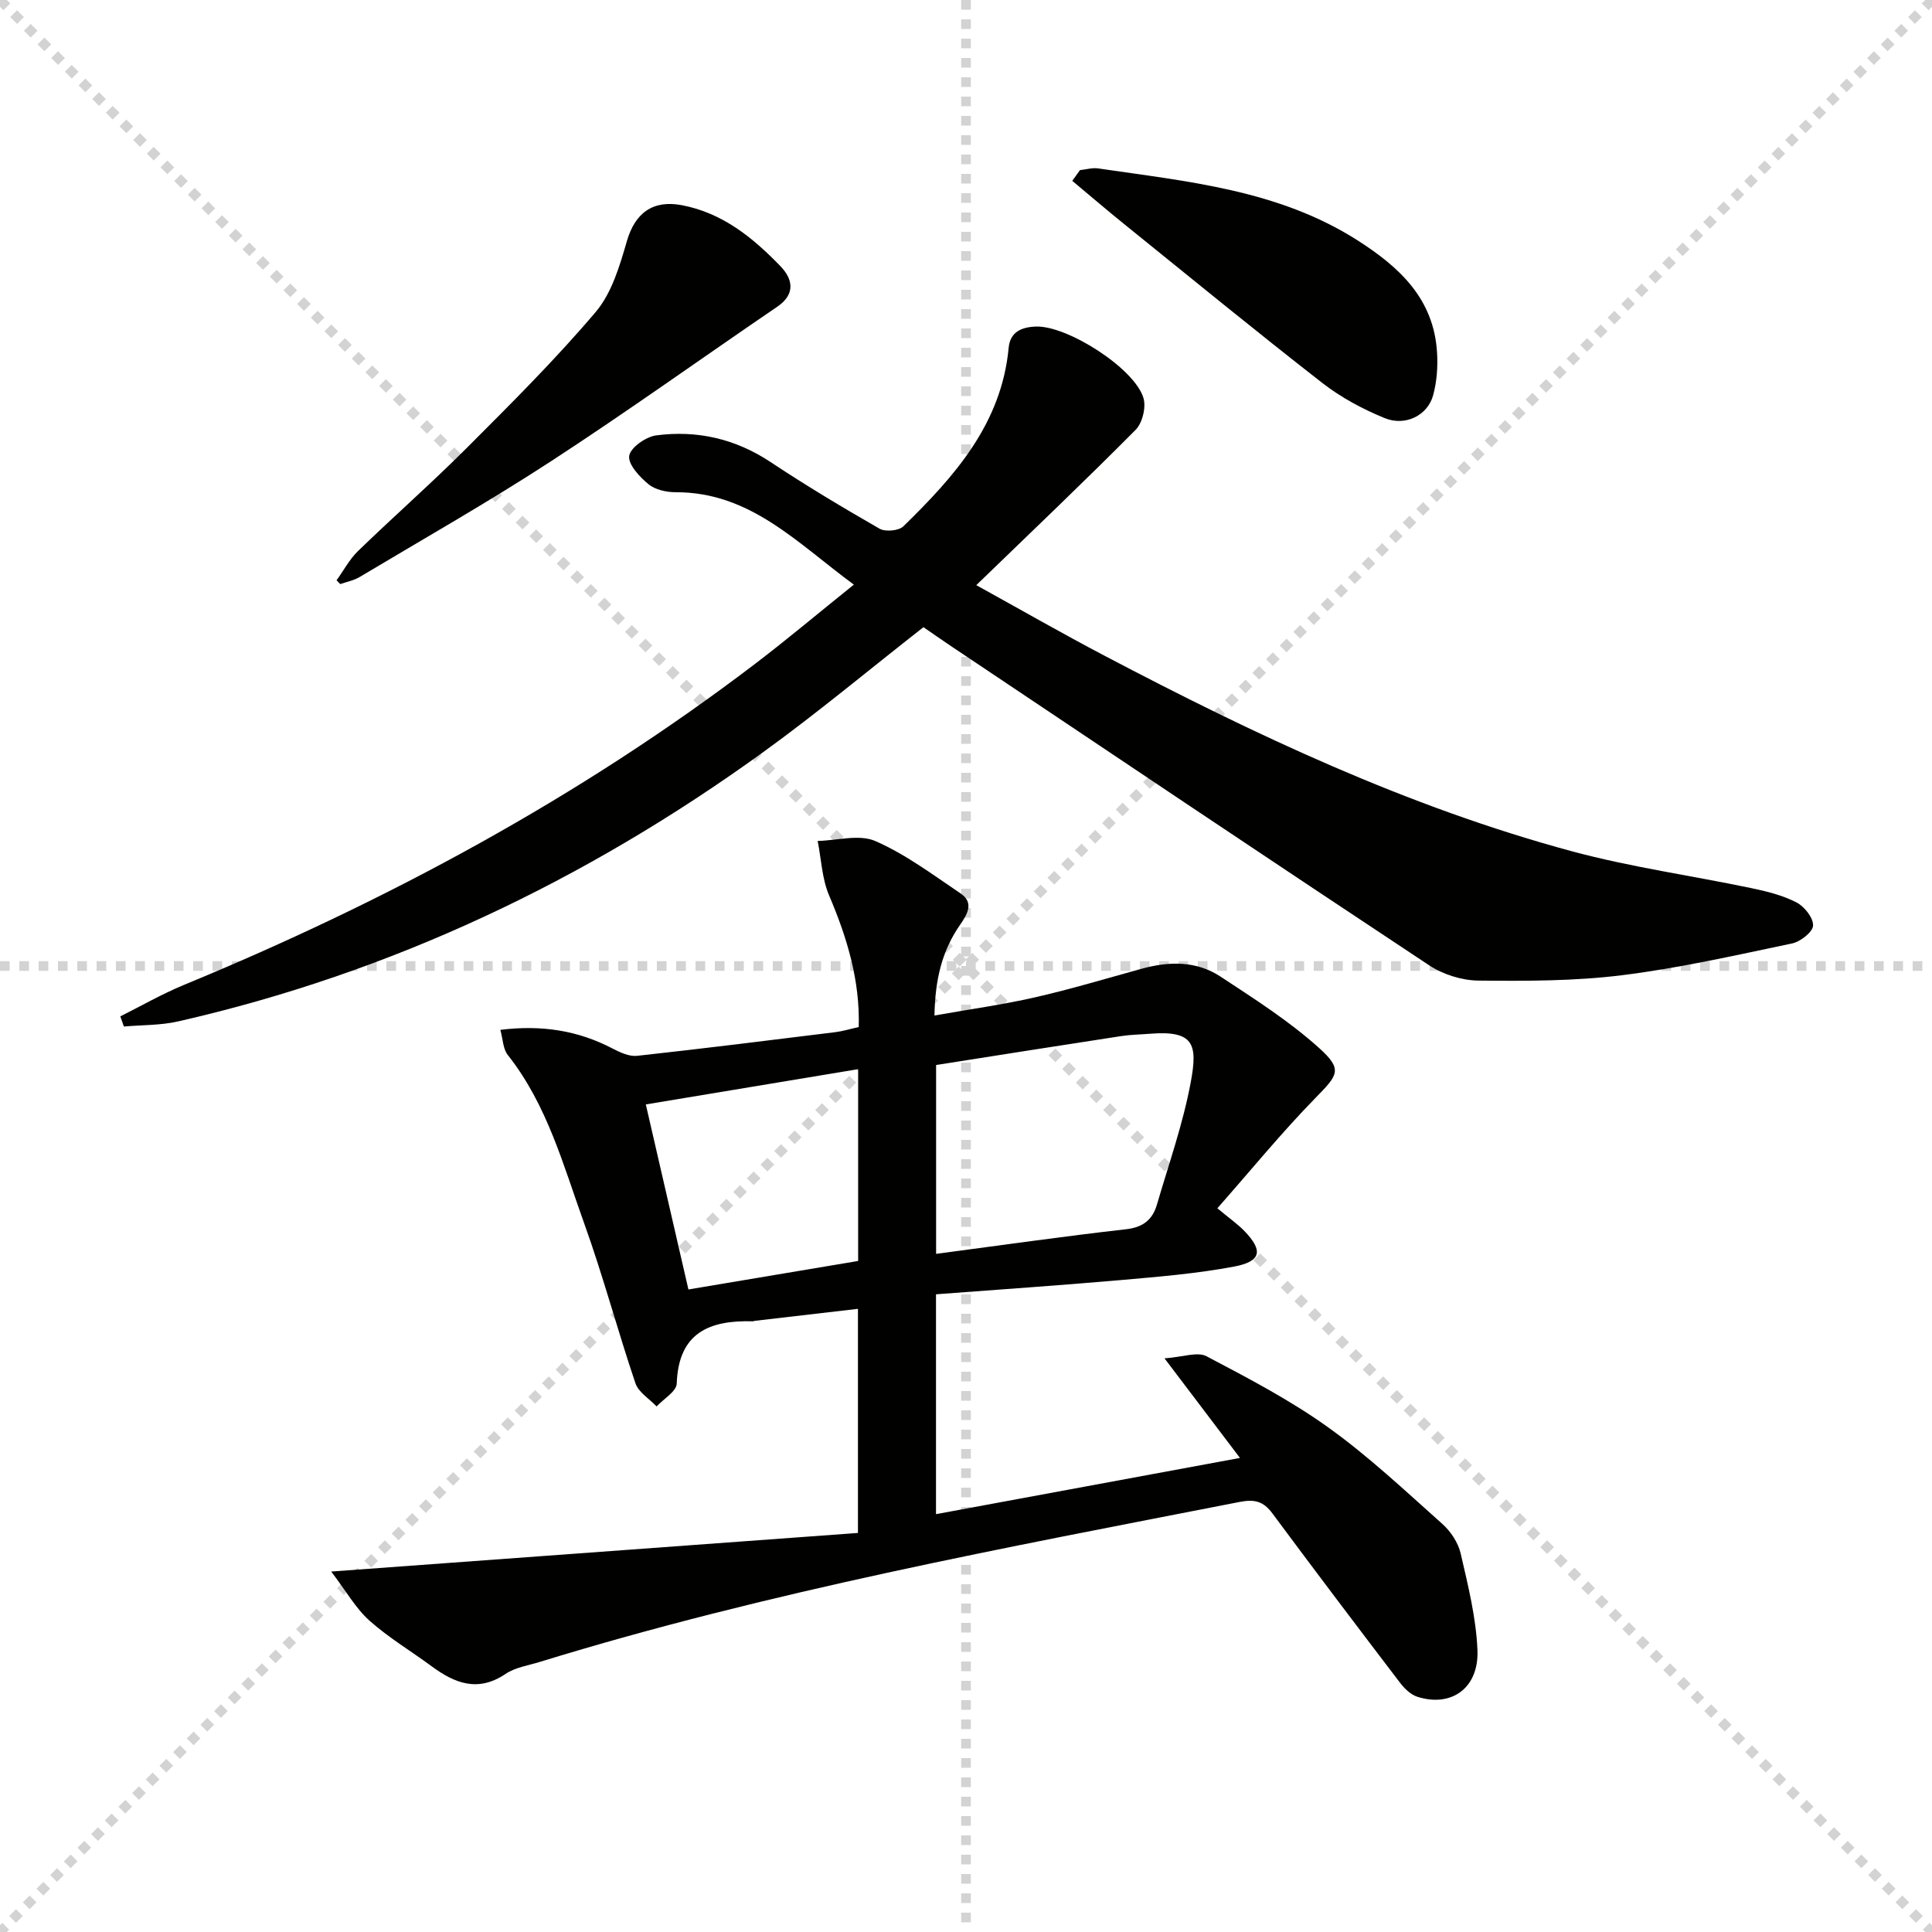
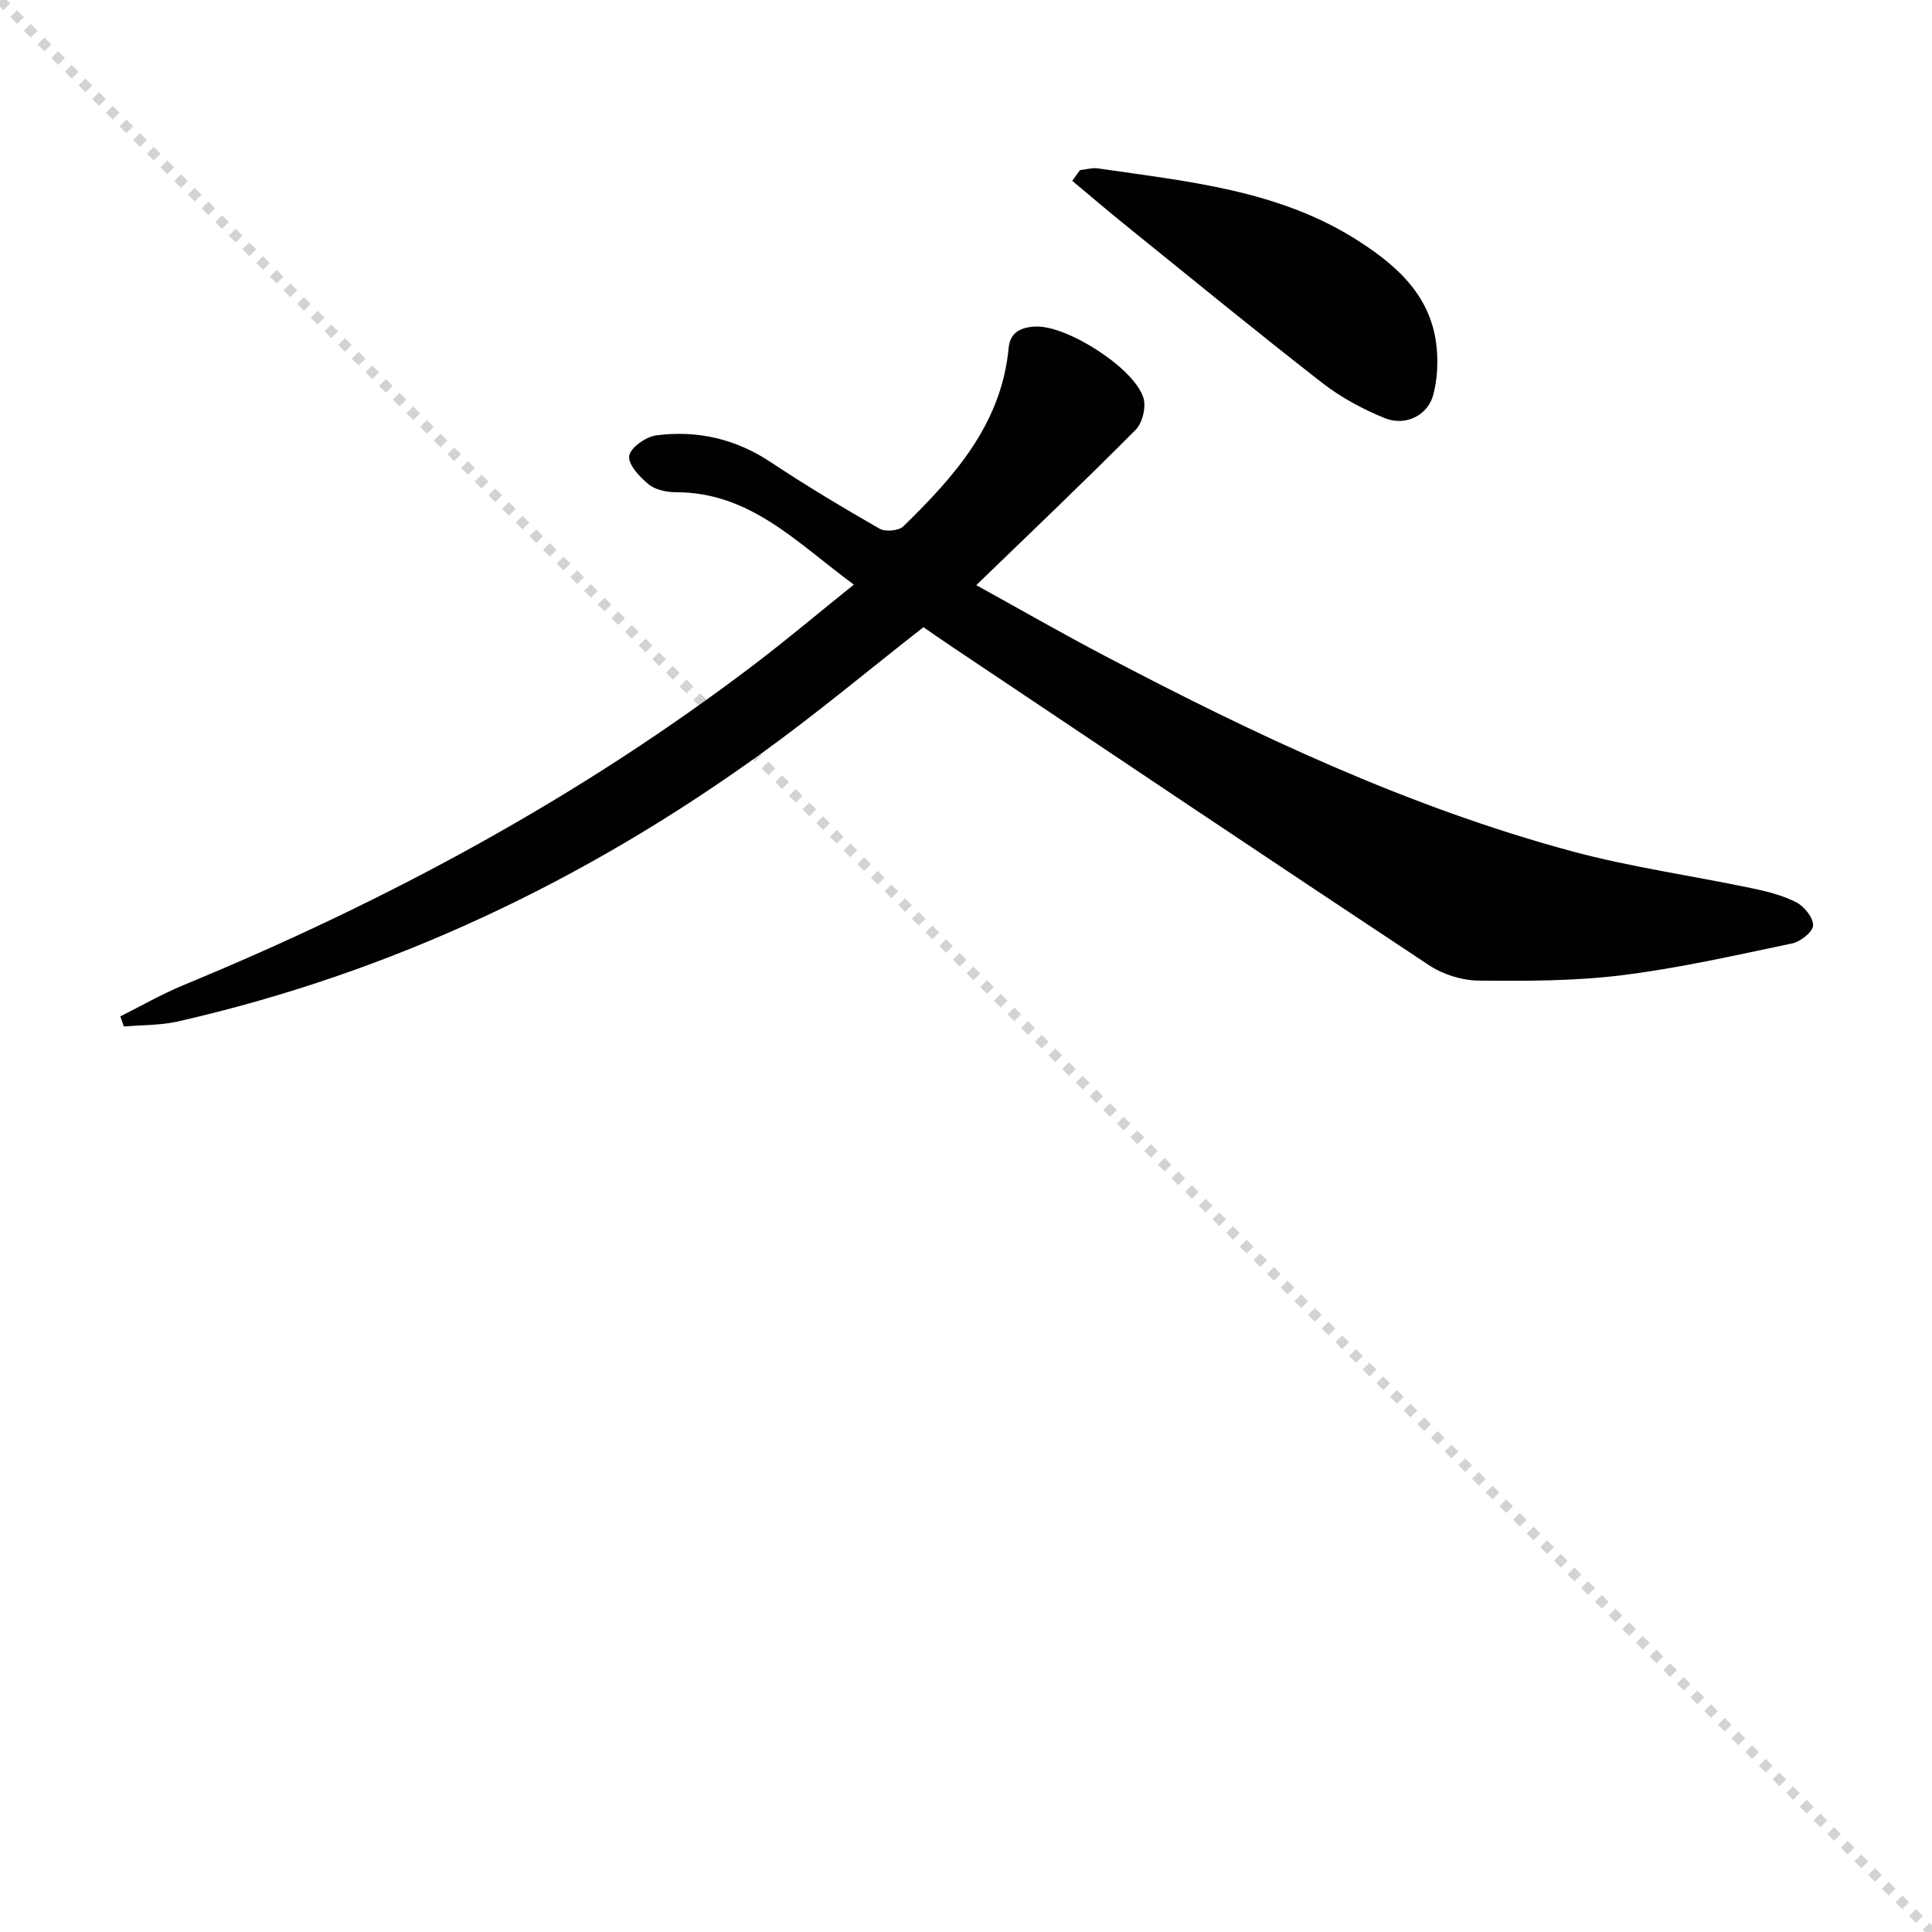
<svg xmlns="http://www.w3.org/2000/svg" enable-background="new 0 0 400 400" viewBox="0 0 400 400">
  <g stroke="lightgray" stroke-dasharray="1,1" stroke-width="1" transform="scale(2, 2)">
    <line x1="0" y1="0" x2="200" y2="200" />
-     <line x1="200" y1="0" x2="0" y2="200" />
-     <line x1="100" y1="0" x2="100" y2="200" />
-     <line x1="0" y1="100" x2="200" y2="100" />
  </g>
  <g fill="#010100">
-     <path d="m103.59 213.22c8.56-1.06 16.1.13 23.26 3.88 1.54.8 3.42 1.67 5.03 1.5 13.7-1.5 27.38-3.21 41.05-4.9 1.48-.18 2.92-.63 4.86-1.06.28-9.57-2.38-18.45-6.13-27.24-1.48-3.47-1.62-7.51-2.37-11.29 4.02-.09 8.59-1.44 11.94.02 6.27 2.74 11.91 6.98 17.65 10.85 2.89 1.95 1.33 4.41-.12 6.51-3.73 5.36-5.16 11.33-5.29 18.76 7.27-1.29 14.08-2.23 20.76-3.75 7.43-1.69 14.74-3.89 22.09-5.92 5.67-1.57 11.35-1.69 16.35 1.6 7.03 4.62 14.22 9.2 20.44 14.8 4.98 4.49 3.89 5.58-.8 10.38-6.92 7.08-13.2 14.78-20.27 22.8 2.57 2.14 4.23 3.29 5.61 4.72 3.89 4.03 3.51 6.27-2.09 7.34-7.8 1.48-15.77 2.12-23.7 2.82-12.57 1.1-25.17 1.95-38.07 2.93v45.52c20.83-3.85 41.43-7.67 62.93-11.64-5.13-6.77-9.8-12.94-15.62-20.62 3.78-.26 6.8-1.43 8.7-.43 8.61 4.53 17.32 9.08 25.2 14.73 8.36 5.99 15.92 13.12 23.62 19.98 1.74 1.55 3.29 3.9 3.8 6.14 1.52 6.6 3.2 13.29 3.47 20 .32 7.86-5.4 11.89-12.44 9.65-1.38-.44-2.68-1.71-3.6-2.92-8.87-11.63-17.7-23.3-26.41-35.04-1.83-2.47-3.63-2.99-6.73-2.39-48.69 9.52-97.49 18.52-145.01 33.15-2.38.73-5.03 1.12-7.02 2.46-5.73 3.87-10.53 1.96-15.35-1.6-4.28-3.16-8.9-5.91-12.84-9.43-2.85-2.55-4.81-6.08-7.92-10.16 37.29-2.73 73.05-5.35 109.06-7.99 0-16.06 0-30.94 0-46.4-7.25.84-14.29 1.66-21.32 2.48-.16.02-.33.11-.49.1-8.96-.25-15.35 2.36-15.71 12.9-.05 1.62-2.71 3.15-4.17 4.73-1.5-1.59-3.74-2.92-4.38-4.8-3.72-11-6.7-22.25-10.63-33.16-4.31-11.98-7.63-24.47-15.77-34.77-1.03-1.26-1.03-3.31-1.57-5.24zm90.22 7.28v39.1c13.41-1.77 26.36-3.63 39.35-5.1 3.54-.4 5.47-2.02 6.37-5.1 2.46-8.43 5.42-16.78 7.01-25.38 1.46-7.86.63-10.72-8.49-9.99-1.99.16-4 .18-5.97.49-12.62 1.93-25.24 3.93-38.27 5.98zm-51.28 46.47c11.99-2.01 23.56-3.95 35.14-5.9 0-13.4 0-26.34 0-39.71-14.68 2.44-29.03 4.82-43.96 7.3 2.98 12.93 5.86 25.46 8.82 38.31z" />
    <path d="m24.91 210.43c4.35-2.17 8.59-4.62 13.07-6.47 42.16-17.39 82.02-38.85 118.38-66.54 6.72-5.12 13.18-10.57 20.42-16.38-11.75-8.63-21.45-19.17-36.88-19.13-1.91 0-4.24-.5-5.64-1.66-1.84-1.51-4.25-4.1-3.99-5.87.25-1.71 3.46-3.96 5.59-4.24 8.48-1.11 16.42.7 23.72 5.55 7.33 4.87 14.89 9.39 22.52 13.77 1.21.69 3.98.44 4.93-.49 10.58-10.32 20.32-21.21 21.8-36.95.31-3.31 2.66-4.3 5.64-4.41 6.49-.24 20.47 8.66 22.28 14.82.56 1.91-.23 5.15-1.63 6.56-10.63 10.71-21.57 21.11-32.99 32.16 9.18 5.07 17.77 10 26.53 14.6 31.08 16.34 62.79 31.32 96.83 40.51 12.14 3.27 24.69 5.02 37.02 7.6 3.22.67 6.52 1.48 9.4 2.96 1.65.84 3.53 3.19 3.47 4.8-.05 1.33-2.62 3.35-4.35 3.71-11.69 2.45-23.38 5.11-35.22 6.58-9.82 1.22-19.83 1.21-29.75 1.11-3.44-.04-7.33-1.28-10.21-3.19-33.01-21.84-65.87-43.91-98.76-65.93-2.06-1.38-4.09-2.8-5.9-4.05-11.31 8.85-22.03 17.82-33.33 25.98-36.64 26.47-76.76 45.57-120.97 55.64-3.64.83-7.49.73-11.24 1.06-.26-.69-.5-1.4-.74-2.1z" />
-     <path d="m69.68 120.14c1.48-2.04 2.69-4.36 4.47-6.08 7.4-7.17 15.16-13.99 22.44-21.27 9.15-9.16 18.36-18.32 26.73-28.18 3.34-3.93 4.99-9.58 6.48-14.72 1.67-5.74 5.32-8.55 11.36-7.41 8.43 1.6 14.72 6.73 20.41 12.62 2.53 2.62 3.24 5.76-.64 8.4-15.64 10.65-31.02 21.69-46.87 32.01-12.93 8.42-26.37 16.05-39.63 23.97-1.19.71-2.66.98-3.99 1.45-.25-.26-.5-.53-.76-.79z" />
    <path d="m223.6 35.22c1.26-.13 2.56-.53 3.77-.35 18.5 2.72 37.26 4.42 53.66 14.87 8.77 5.59 15.87 12.18 16.5 23.33.17 2.91-.05 5.98-.82 8.78-1.13 4.13-5.72 6.48-10.04 4.71-4.55-1.86-9.04-4.27-12.91-7.28-13.75-10.71-27.24-21.76-40.81-32.72-3.7-2.98-7.3-6.08-10.95-9.12.54-.73 1.07-1.47 1.6-2.22z" />
  </g>
</svg>